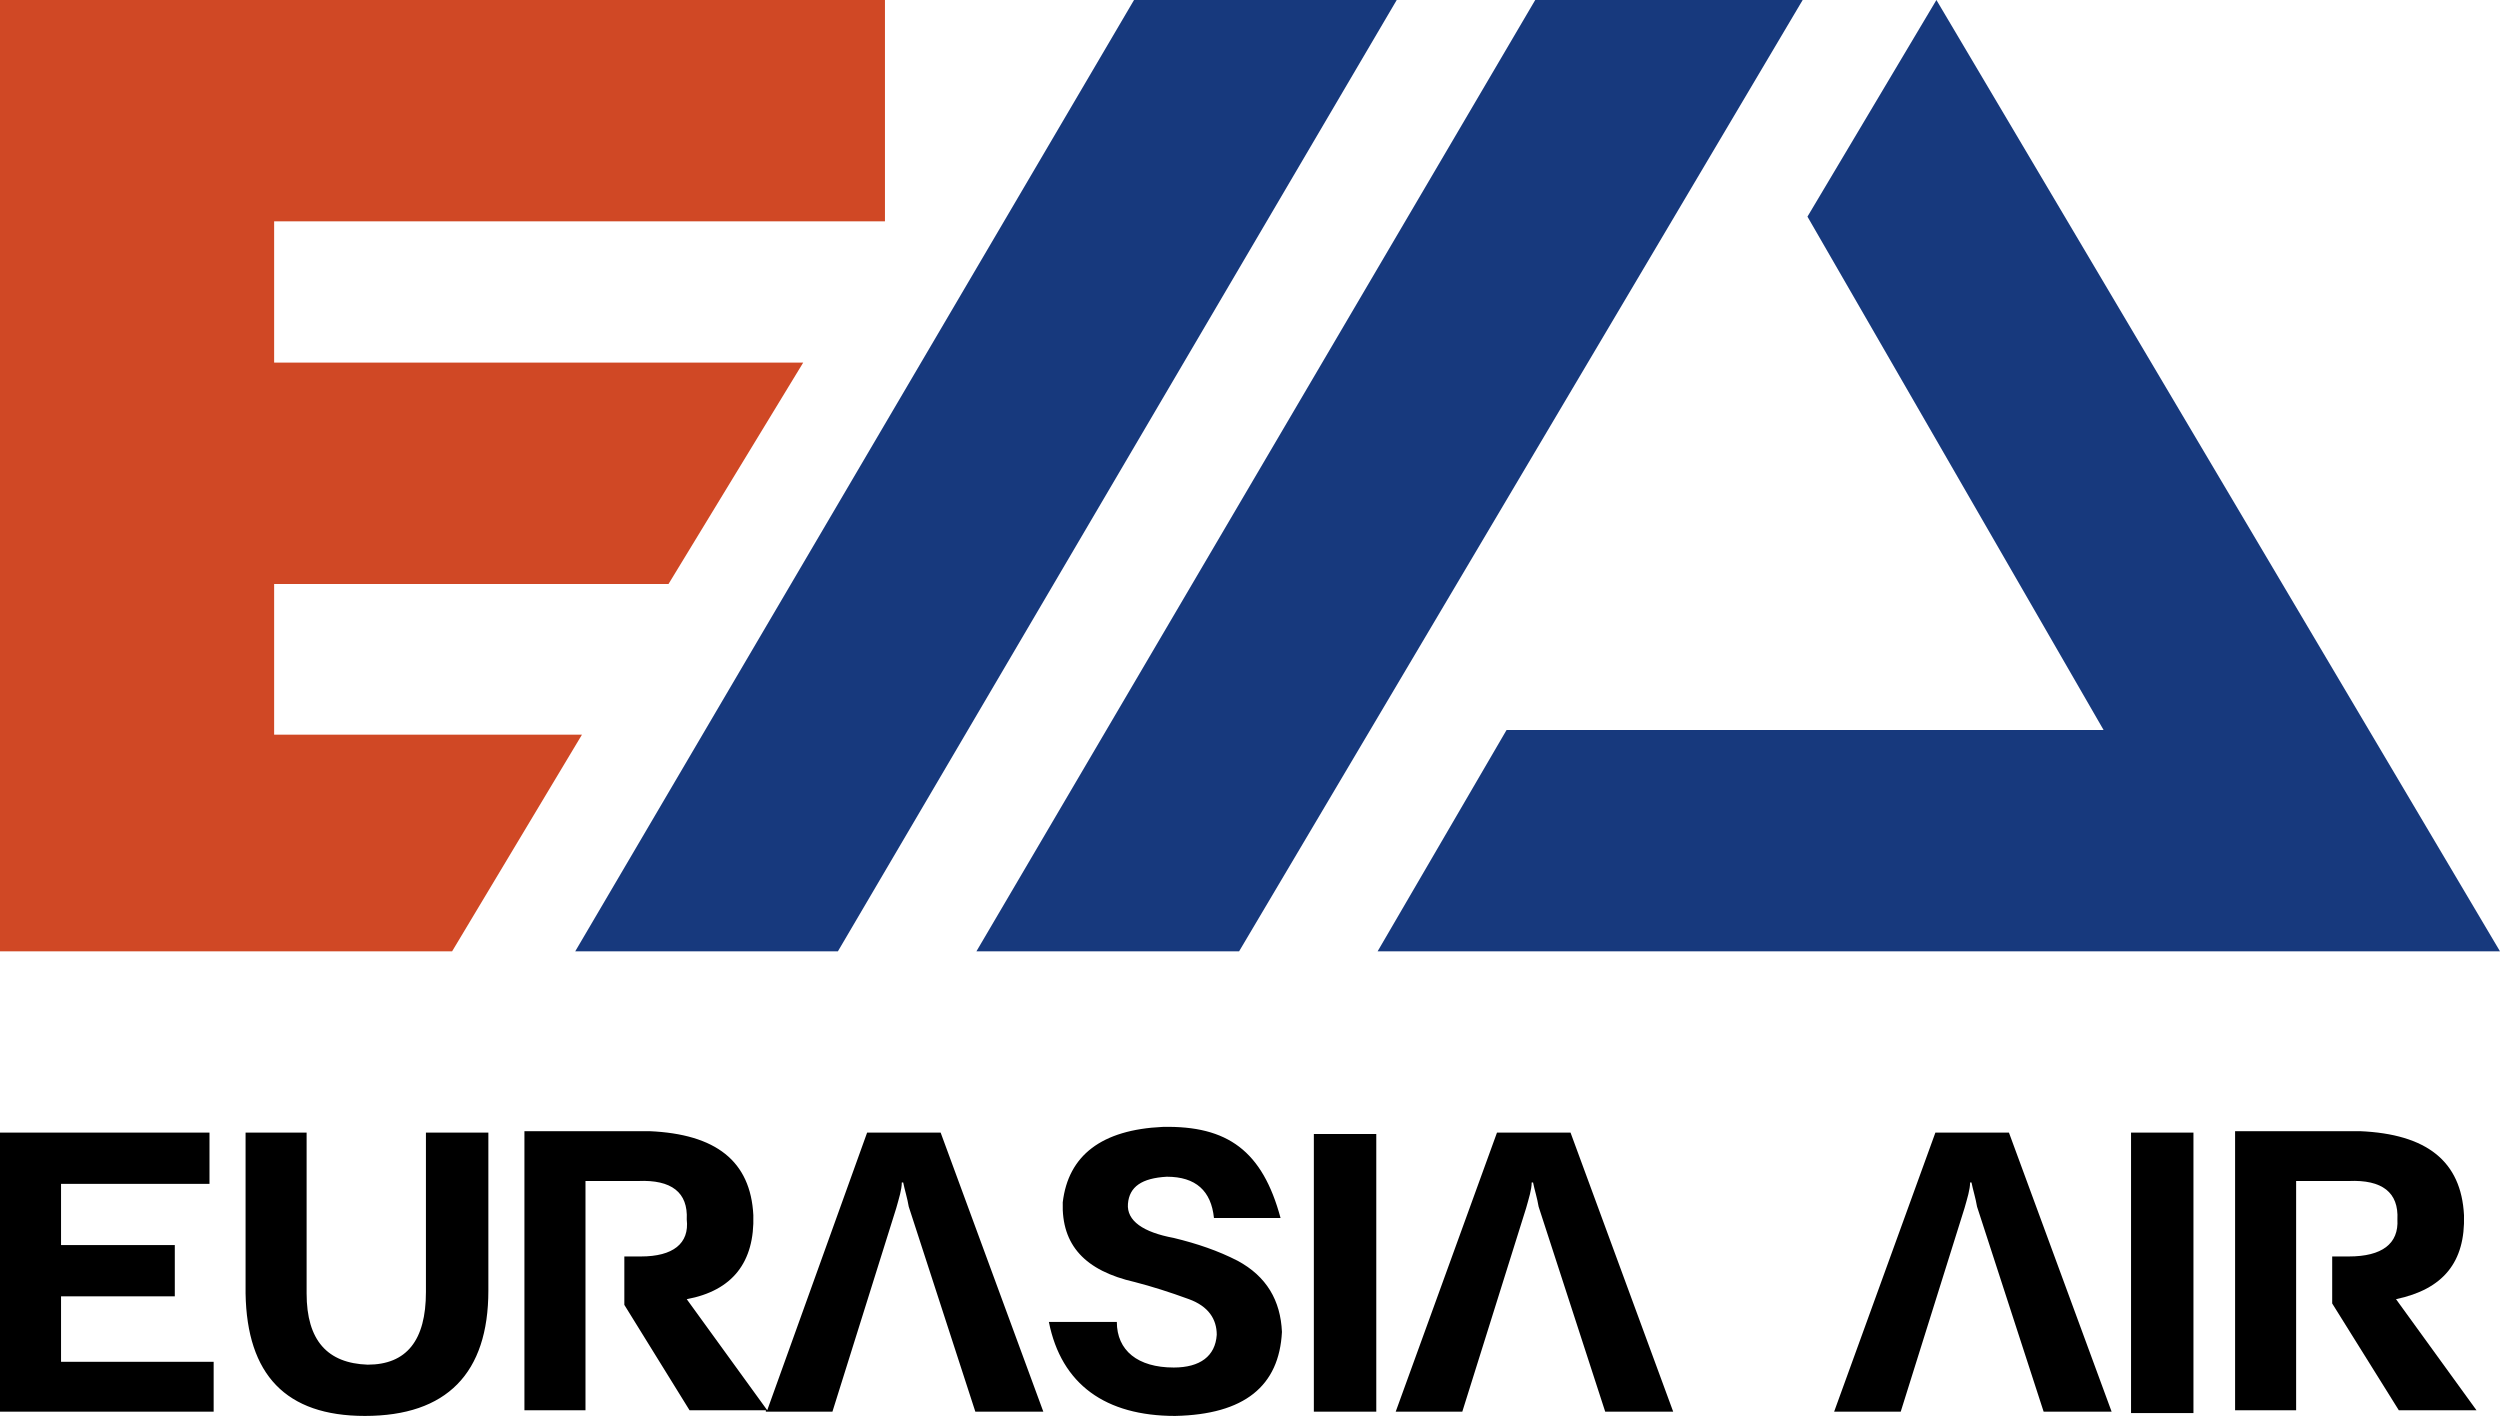
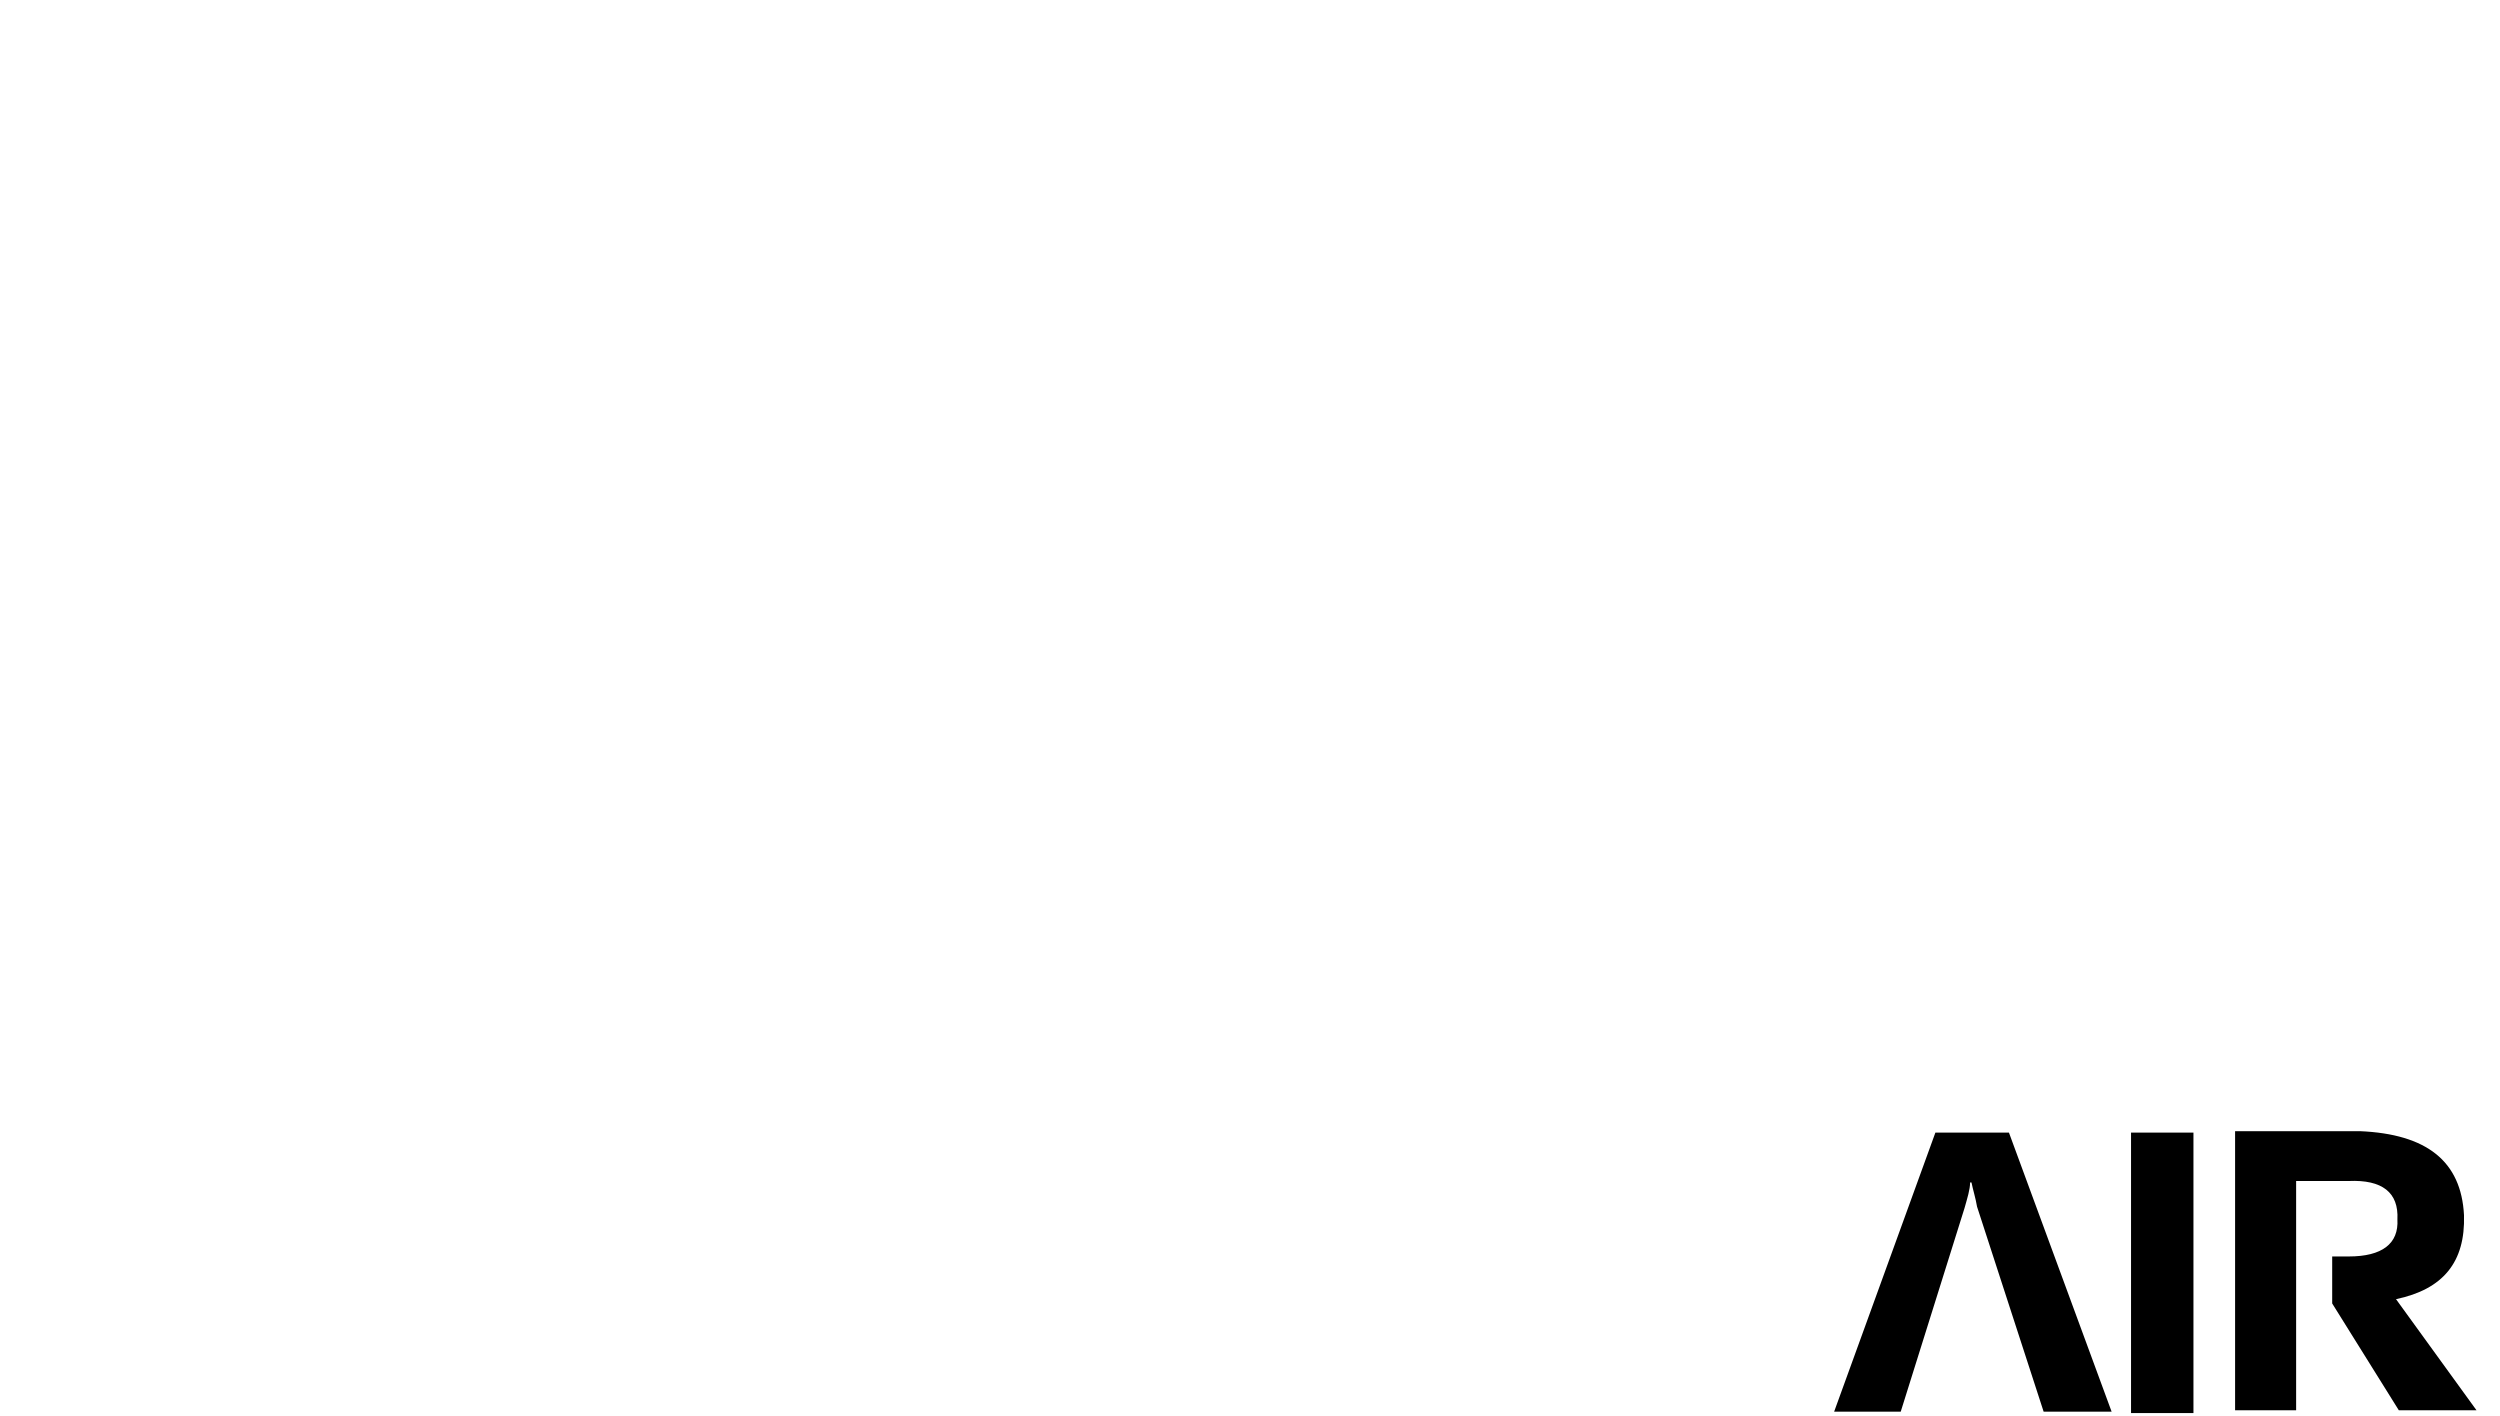
<svg xmlns="http://www.w3.org/2000/svg" width="113" height="64" viewBox="0 0 113 64" fill="none">
-   <path d="M51.258 0L26 43H37.873L63.132 0H51.258ZM69.392 0L44.134 43H56.007L81.481 0H69.392ZM87.526 0L81.697 9.792L95.082 32.995H68.097L62.268 43H113L87.526 0Z" fill="#17397D" />
-   <path d="M0 0V43H20.435L26.304 33.208H12.391V26.396H30.217L36.304 16.391H12.391V10.005H40V0H0Z" fill="#D04825" />
  <path d="M92.372 63.807H95.445L90.804 51.193H87.48L82.903 63.807H85.913L88.797 54.604C88.923 54.154 89.048 53.767 89.048 53.446H89.111C89.174 53.767 89.299 54.154 89.362 54.54L92.372 63.807ZM96.323 63.871H99.144V51.193H96.323V63.871ZM111.373 54.926C111.247 52.48 109.68 51.258 106.67 51.129H101.026V63.743H103.785V53.381H106.168C107.673 53.317 108.426 53.896 108.363 55.119C108.426 56.213 107.673 56.792 106.168 56.792H105.415V58.916L108.426 63.743H111.937L108.3 58.723C110.432 58.273 111.436 57.05 111.373 54.926Z" fill="black" />
-   <path d="M0 63.807H9.657V61.554H2.759V58.594H7.901V56.277H2.759V53.51H9.469V51.193H0V63.807ZM22.074 58.337V51.193H19.252V58.401C19.252 60.589 18.374 61.683 16.618 61.683C14.8 61.619 13.859 60.589 13.859 58.465V51.193H11.1V58.465C11.162 62.134 12.918 64 16.493 64C20.193 64 22.074 62.069 22.074 58.337ZM34.679 63.743L31.041 58.723C33.111 58.337 34.114 57.05 34.051 54.926C33.926 52.48 32.358 51.257 29.348 51.129H23.704V63.743H26.464V53.381H28.847C30.352 53.317 31.104 53.896 31.041 55.119C31.167 56.213 30.414 56.792 28.972 56.792H28.22V58.98L31.167 63.743H34.679ZM44.085 63.807H47.158L42.517 51.193H39.194L34.679 63.743H34.616V63.807H37.626L40.511 54.604C40.636 54.154 40.761 53.767 40.761 53.446H40.824C40.887 53.767 41.012 54.154 41.075 54.54L44.085 63.807ZM50.983 54.411C51.046 53.639 51.61 53.252 52.739 53.188C54.056 53.188 54.746 53.832 54.871 55.054H57.881C57.066 52.03 55.498 50.871 52.551 50.936C49.792 51.064 48.287 52.223 48.036 54.346C47.973 56.277 49.039 57.436 51.297 57.95C52.049 58.144 52.864 58.401 53.742 58.723C54.62 59.044 54.997 59.624 54.997 60.332C54.934 61.297 54.244 61.812 53.053 61.812C51.422 61.812 50.481 61.04 50.481 59.752H47.409C47.973 62.584 49.98 64 53.115 64C56.251 63.936 57.819 62.648 57.944 60.203C57.881 58.787 57.254 57.693 55.937 56.985C55.059 56.535 54.119 56.213 53.053 55.955C51.673 55.698 50.92 55.183 50.983 54.411ZM59.386 63.807H62.208V51.257H59.386V63.807ZM72.555 63.807H75.628L70.988 51.193H67.664L63.086 63.807H66.096L68.981 54.604C69.106 54.154 69.232 53.767 69.232 53.446H69.294C69.357 53.767 69.483 54.154 69.545 54.54L72.555 63.807Z" fill="black" />
</svg>